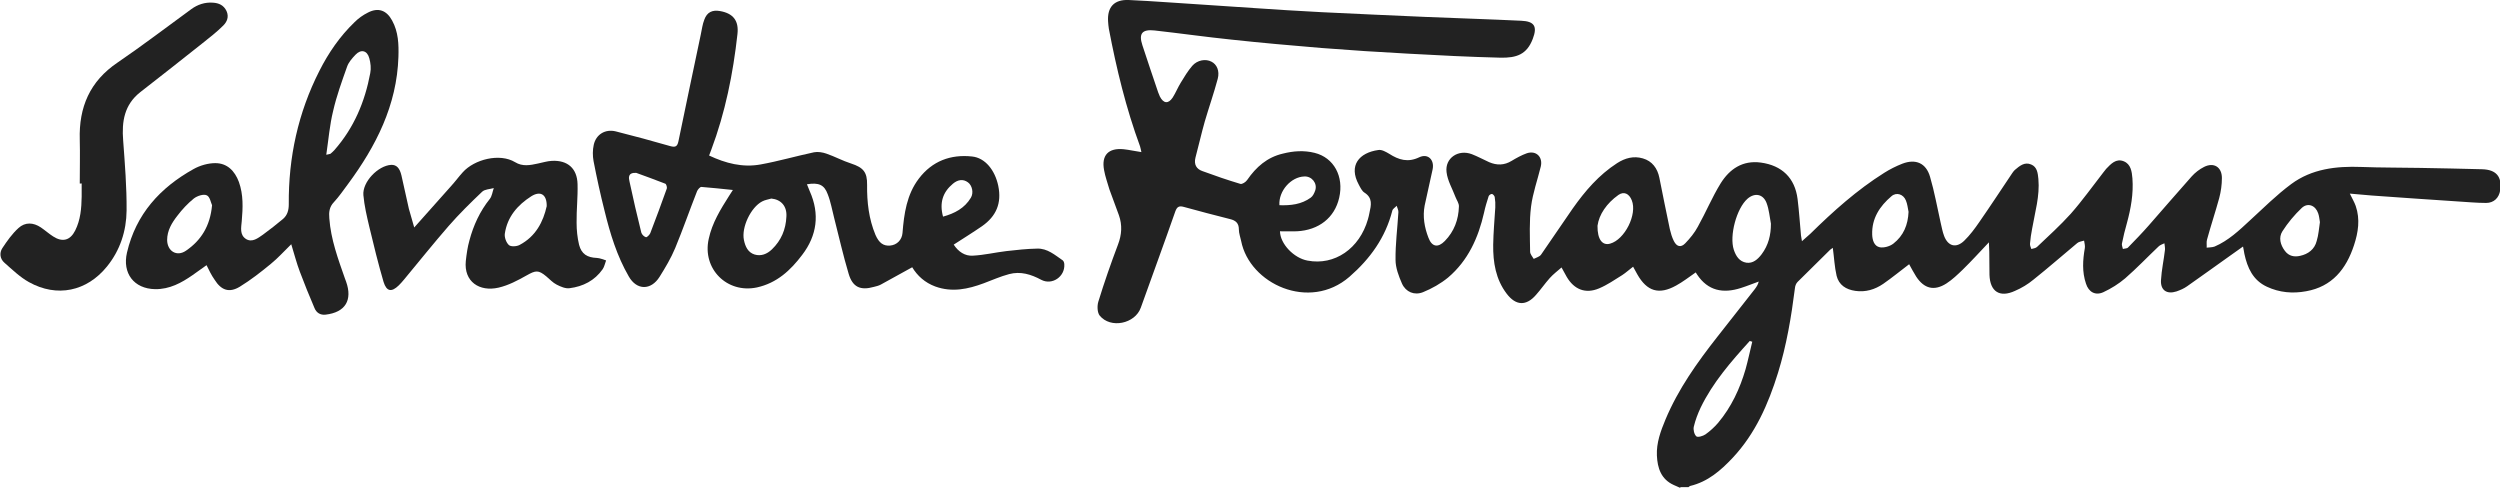
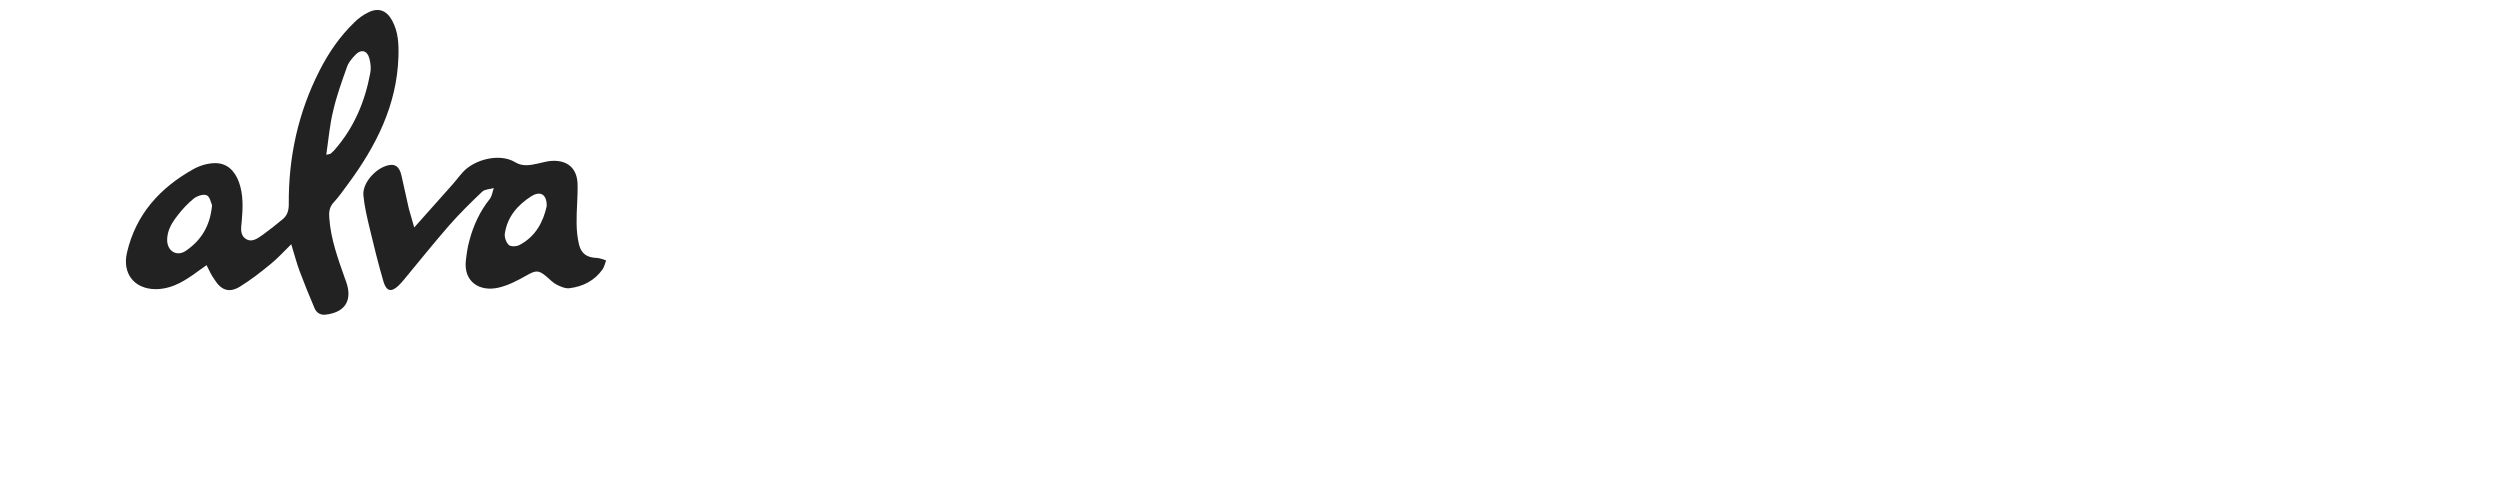
<svg xmlns="http://www.w3.org/2000/svg" version="1.1" id="Livello_1" x="0px" y="0px" viewBox="0 0 131.33 25.63" style="enable-background:new 0 0 131.33 25.63;" xml:space="preserve">
  <style type="text/css">
	.st0{fill:#F7F7F7;}
	.st1{fill:#222222;}
</style>
  <g>
-     <path class="st1" d="M88.27,25.63c-0.11-0.05-0.23-0.1-0.34-0.15c-0.67-0.3-0.86-0.89-0.89-1.55c-0.03-0.67,0.2-1.29,0.45-1.89   c0.67-1.6,1.66-2.99,2.72-4.34c0.66-0.84,1.32-1.68,1.98-2.52c0.08-0.11,0.16-0.22,0.2-0.39c-0.31,0.11-0.62,0.24-0.94,0.34   c-0.93,0.3-1.73,0.15-2.3-0.71c-0.02-0.04-0.05-0.08-0.07-0.11c-0.36,0.25-0.68,0.5-1.03,0.69c-0.9,0.5-1.53,0.31-2.04-0.59   c-0.07-0.12-0.13-0.24-0.22-0.4c-0.2,0.15-0.37,0.31-0.57,0.44c-0.4,0.25-0.79,0.52-1.22,0.7c-0.71,0.3-1.31,0.06-1.7-0.61   c-0.08-0.14-0.15-0.28-0.27-0.49c-0.23,0.2-0.44,0.36-0.62,0.56c-0.25,0.28-0.47,0.6-0.72,0.88c-0.52,0.6-1.06,0.57-1.54-0.06   c-0.58-0.76-0.72-1.65-0.71-2.57c0.01-0.65,0.07-1.31,0.11-1.96c0.01-0.18,0-0.37-0.03-0.55c-0.01-0.06-0.09-0.15-0.14-0.16   c-0.06-0.01-0.16,0.06-0.18,0.12c-0.09,0.28-0.18,0.57-0.24,0.86c-0.3,1.32-0.84,2.52-1.89,3.41c-0.39,0.32-0.85,0.58-1.32,0.77   c-0.45,0.18-0.9-0.01-1.1-0.45c-0.17-0.39-0.34-0.83-0.34-1.25c-0.01-0.83,0.1-1.67,0.15-2.5c0.01-0.11-0.06-0.23-0.09-0.34   c-0.08,0.09-0.21,0.16-0.23,0.26c-0.36,1.41-1.16,2.52-2.25,3.47c-2.11,1.83-5.25,0.37-5.69-1.88c-0.04-0.2-0.12-0.4-0.12-0.61   c0-0.33-0.17-0.47-0.46-0.54c-0.81-0.2-1.62-0.42-2.43-0.64c-0.25-0.07-0.36-0.01-0.45,0.24c-0.59,1.69-1.21,3.37-1.81,5.05   c-0.3,0.85-1.59,1.12-2.16,0.42c-0.13-0.16-0.14-0.52-0.07-0.74c0.31-1.01,0.66-2.01,1.03-2.99c0.2-0.52,0.23-1.03,0.05-1.54   c-0.16-0.46-0.34-0.9-0.5-1.36C58.18,9.6,58.06,9.28,58,8.94c-0.15-0.79,0.23-1.18,1.03-1.1c0.29,0.03,0.58,0.1,0.93,0.15   c-0.03-0.12-0.04-0.21-0.07-0.3c-0.74-2.01-1.24-4.08-1.64-6.18c-0.02-0.12-0.03-0.25-0.04-0.38C58.16,0.37,58.53-0.03,59.29,0   c1.33,0.06,2.66,0.17,3.99,0.25c0.85,0.06,1.7,0.11,2.54,0.17c1.2,0.08,2.41,0.16,3.61,0.22c1.83,0.09,3.65,0.17,5.48,0.25   c1.67,0.07,3.33,0.12,5,0.2c0.7,0.03,0.86,0.3,0.61,0.95c-0.31,0.82-0.85,1.01-1.71,0.99c-1.61-0.04-3.22-0.12-4.82-0.21   c-1.53-0.08-3.05-0.18-4.58-0.3c-1.58-0.13-3.16-0.27-4.73-0.44c-1.35-0.14-2.69-0.33-4.03-0.48c-0.65-0.07-0.84,0.16-0.64,0.77   c0.27,0.83,0.55,1.65,0.83,2.48c0.03,0.08,0.06,0.15,0.09,0.22c0.19,0.37,0.44,0.4,0.67,0.06c0.16-0.25,0.27-0.53,0.43-0.79   c0.18-0.3,0.37-0.61,0.6-0.88c0.27-0.31,0.71-0.38,1.01-0.22c0.28,0.14,0.44,0.48,0.33,0.9c-0.2,0.75-0.46,1.49-0.68,2.24   c-0.18,0.63-0.32,1.27-0.49,1.9c-0.09,0.36,0.05,0.6,0.37,0.71c0.65,0.24,1.32,0.47,1.99,0.67c0.09,0.03,0.29-0.1,0.36-0.21   c0.47-0.68,1.05-1.19,1.87-1.38c0.55-0.14,1.11-0.18,1.67-0.04c1.01,0.25,1.55,1.24,1.29,2.36c-0.24,1.05-1.07,1.7-2.22,1.76   c-0.3,0.01-0.59,0-0.89,0c0.01,0.66,0.73,1.41,1.45,1.54c1.42,0.27,2.73-0.63,3.17-2.17c0.03-0.11,0.06-0.22,0.08-0.34   c0.09-0.4,0.18-0.78-0.26-1.06c-0.13-0.08-0.22-0.27-0.3-0.42c-0.55-1.01,0.02-1.68,1.03-1.82c0.18-0.03,0.4,0.1,0.57,0.2   c0.5,0.32,0.98,0.47,1.58,0.18c0.45-0.21,0.8,0.13,0.7,0.63c-0.13,0.64-0.29,1.27-0.42,1.91c-0.11,0.58-0.01,1.15,0.2,1.69   c0.18,0.48,0.5,0.54,0.86,0.17c0.49-0.5,0.72-1.12,0.74-1.81c0.01-0.17-0.12-0.34-0.18-0.5c-0.16-0.43-0.42-0.86-0.47-1.31   C75.9,8.3,76.61,7.83,77.32,8.1c0.31,0.12,0.6,0.28,0.91,0.42c0.4,0.17,0.79,0.17,1.18-0.07c0.25-0.15,0.52-0.3,0.8-0.4   c0.49-0.16,0.85,0.2,0.73,0.7c-0.17,0.7-0.42,1.39-0.51,2.1c-0.1,0.78-0.06,1.58-0.05,2.37c0,0.13,0.12,0.26,0.19,0.38   c0.13-0.07,0.31-0.11,0.39-0.23c0.56-0.8,1.1-1.62,1.66-2.42c0.65-0.92,1.37-1.76,2.33-2.38c0.42-0.27,0.87-0.39,1.35-0.25   c0.49,0.14,0.77,0.52,0.87,1.02c0.18,0.9,0.36,1.8,0.55,2.7c0.05,0.21,0.11,0.42,0.21,0.62c0.15,0.3,0.37,0.36,0.6,0.12   c0.25-0.26,0.49-0.55,0.66-0.87c0.42-0.75,0.75-1.55,1.2-2.28c0.47-0.75,1.15-1.22,2.11-1.09c1.11,0.15,1.79,0.81,1.93,1.91   c0.08,0.64,0.12,1.28,0.18,1.92c0.01,0.08,0.02,0.15,0.05,0.3c0.18-0.16,0.31-0.27,0.44-0.39c1.2-1.18,2.45-2.3,3.88-3.2   c0.3-0.19,0.62-0.35,0.95-0.48c0.7-0.27,1.25-0.04,1.46,0.69c0.23,0.78,0.37,1.58,0.55,2.38c0.06,0.24,0.1,0.5,0.19,0.73   c0.21,0.54,0.63,0.65,1.05,0.25c0.3-0.29,0.56-0.64,0.8-0.99c0.59-0.85,1.16-1.72,1.73-2.57c0.04-0.06,0.08-0.11,0.13-0.16   c0.25-0.21,0.51-0.44,0.86-0.29c0.32,0.13,0.35,0.46,0.38,0.76c0.08,0.9-0.18,1.75-0.33,2.62c-0.05,0.26-0.09,0.52-0.11,0.78   c-0.01,0.09,0.04,0.19,0.07,0.28c0.1-0.03,0.23-0.04,0.3-0.11c0.6-0.57,1.22-1.13,1.77-1.74c0.61-0.69,1.14-1.44,1.71-2.17   c0.05-0.06,0.1-0.13,0.15-0.19c0.25-0.26,0.52-0.56,0.92-0.4c0.38,0.15,0.43,0.54,0.46,0.9c0.06,0.8-0.08,1.58-0.29,2.35   c-0.1,0.35-0.19,0.71-0.26,1.07c-0.02,0.09,0.03,0.19,0.05,0.29c0.09-0.03,0.22-0.02,0.27-0.08c0.37-0.38,0.74-0.76,1.09-1.16   c0.75-0.85,1.49-1.72,2.25-2.57c0.18-0.2,0.41-0.38,0.65-0.5c0.51-0.26,0.94,0,0.94,0.58c0,0.35-0.05,0.71-0.14,1.05   c-0.2,0.73-0.44,1.45-0.64,2.18c-0.04,0.13-0.01,0.28-0.02,0.43c0.14-0.02,0.29-0.01,0.42-0.06c0.72-0.31,1.28-0.84,1.85-1.37   c0.71-0.65,1.4-1.34,2.17-1.91c1.08-0.8,2.36-0.95,3.68-0.9c1.04,0.04,2.07,0.03,3.11,0.05c1.08,0.02,2.16,0.04,3.24,0.07   c0.74,0.02,1.05,0.39,0.95,1.1c-0.06,0.4-0.33,0.67-0.74,0.67c-0.5,0-1.01-0.05-1.51-0.08c-1.5-0.1-3-0.2-4.5-0.31   c-0.36-0.03-0.73-0.06-1.15-0.1c0.12,0.25,0.24,0.45,0.31,0.65c0.24,0.7,0.13,1.39-0.09,2.06c-0.41,1.25-1.15,2.18-2.52,2.42   c-0.7,0.13-1.4,0.07-2.06-0.24c-0.73-0.34-1.02-0.99-1.18-1.73c-0.02-0.1-0.03-0.2-0.07-0.38c-0.26,0.18-0.47,0.33-0.69,0.49   c-0.75,0.53-1.49,1.07-2.25,1.6c-0.17,0.12-0.36,0.2-0.56,0.27c-0.5,0.16-0.84-0.06-0.81-0.59c0.03-0.54,0.15-1.07,0.21-1.6   c0.01-0.11-0.02-0.23-0.03-0.34c-0.11,0.05-0.23,0.09-0.31,0.17c-0.58,0.55-1.14,1.14-1.75,1.67c-0.34,0.29-0.74,0.54-1.15,0.73   c-0.42,0.19-0.77-0.01-0.91-0.45c-0.21-0.62-0.17-1.24-0.06-1.87c0.02-0.12-0.02-0.26-0.04-0.39c-0.12,0.04-0.27,0.05-0.36,0.13   c-0.77,0.64-1.52,1.3-2.3,1.92c-0.29,0.24-0.62,0.44-0.97,0.59c-0.8,0.37-1.31,0.04-1.34-0.84c-0.01-0.4,0-0.81-0.01-1.21   c0-0.13-0.01-0.27-0.02-0.5c-0.5,0.53-0.92,0.99-1.37,1.43c-0.27,0.26-0.55,0.53-0.86,0.73c-0.64,0.41-1.17,0.28-1.59-0.36   c-0.13-0.21-0.25-0.43-0.37-0.65c-0.46,0.35-0.9,0.71-1.36,1.03c-0.44,0.3-0.93,0.45-1.47,0.37c-0.49-0.07-0.86-0.31-0.98-0.79   c-0.11-0.47-0.13-0.96-0.2-1.47c-0.03,0.03-0.12,0.07-0.18,0.14c-0.56,0.55-1.12,1.1-1.67,1.65c-0.08,0.08-0.13,0.21-0.14,0.33   c-0.19,1.5-0.44,3-0.89,4.45c-0.51,1.64-1.19,3.19-2.38,4.46c-0.63,0.67-1.31,1.26-2.24,1.48c-0.03,0.01-0.05,0.04-0.08,0.06H88.27   z M92.05,17.95c-0.04-0.01-0.09-0.02-0.13-0.04c-0.98,1.08-1.94,2.18-2.58,3.5c-0.15,0.32-0.28,0.66-0.36,1   c-0.04,0.16,0.02,0.41,0.13,0.51c0.07,0.07,0.35-0.01,0.48-0.1c0.24-0.17,0.47-0.38,0.66-0.6c0.7-0.83,1.15-1.8,1.45-2.83   C91.83,18.92,91.93,18.44,92.05,17.95 M93.03,11.75c-0.07-0.37-0.1-0.75-0.23-1.09c-0.18-0.47-0.62-0.55-1-0.22   c-0.58,0.51-0.96,1.95-0.72,2.68c0.11,0.33,0.29,0.62,0.66,0.68c0.35,0.05,0.6-0.18,0.8-0.44C92.9,12.88,93.03,12.35,93.03,11.75    M121.87,11.67c-0.03-0.17-0.04-0.32-0.09-0.46c-0.14-0.42-0.54-0.58-0.86-0.29c-0.39,0.37-0.74,0.79-1.02,1.23   c-0.21,0.33-0.11,0.71,0.13,1.03c0.21,0.28,0.5,0.33,0.8,0.26c0.42-0.09,0.76-0.34,0.87-0.78   C121.8,12.34,121.82,11.99,121.87,11.67 M100.26,11.13c-0.04-0.2-0.06-0.41-0.14-0.6c-0.13-0.33-0.5-0.45-0.76-0.22   c-0.61,0.52-1.04,1.16-1.01,2.02c0.01,0.28,0.1,0.6,0.4,0.66c0.22,0.04,0.53-0.05,0.71-0.19C100,12.38,100.23,11.81,100.26,11.13    M83.92,11.86c-0.01,0.74,0.27,1.05,0.66,0.94c0.77-0.21,1.44-1.54,1.14-2.28c-0.14-0.35-0.41-0.48-0.7-0.28   C84.4,10.68,84,11.27,83.92,11.86 M67.21,10.78c0.59,0.02,1.16-0.04,1.65-0.4c0.11-0.08,0.18-0.23,0.23-0.37   c0.13-0.38-0.18-0.76-0.57-0.74C67.82,9.29,67.16,10.03,67.21,10.78" />
-     <path class="st1" d="M38.5,9.98c-0.59-0.06-1.12-0.12-1.65-0.16c-0.07-0.01-0.19,0.13-0.23,0.22c-0.39,0.99-0.74,2-1.15,2.99   c-0.22,0.53-0.52,1.03-0.82,1.51c-0.45,0.72-1.2,0.72-1.62-0.02c-0.62-1.07-0.98-2.25-1.27-3.44c-0.22-0.87-0.41-1.74-0.58-2.62   c-0.05-0.27-0.05-0.58,0.01-0.85c0.12-0.55,0.6-0.84,1.15-0.71c0.96,0.24,1.91,0.5,2.85,0.77c0.28,0.08,0.39,0.04,0.45-0.25   c0.38-1.86,0.78-3.72,1.17-5.59c0.06-0.27,0.09-0.55,0.19-0.8c0.14-0.39,0.42-0.52,0.82-0.45c0.69,0.12,1,0.5,0.92,1.21   c-0.23,2.08-0.64,4.12-1.38,6.09c-0.03,0.08-0.06,0.17-0.11,0.29c0.87,0.41,1.76,0.64,2.7,0.47c0.94-0.17,1.87-0.44,2.81-0.64   c0.2-0.04,0.45,0,0.65,0.07c0.44,0.15,0.86,0.38,1.3,0.52c0.64,0.21,0.85,0.45,0.84,1.12c-0.01,0.91,0.09,1.79,0.44,2.63   c0.19,0.43,0.42,0.59,0.77,0.56c0.36-0.03,0.62-0.3,0.65-0.66c0.08-1.01,0.22-2.02,0.86-2.86c0.7-0.92,1.67-1.28,2.79-1.16   c0.7,0.07,1.21,0.73,1.38,1.54c0.19,0.92-0.11,1.6-0.85,2.12c-0.48,0.33-0.98,0.64-1.49,0.97c0.24,0.37,0.59,0.61,1.01,0.58   c0.59-0.03,1.17-0.17,1.76-0.24c0.53-0.06,1.07-0.12,1.61-0.13c0.54-0.02,0.94,0.34,1.35,0.62c0.05,0.04,0.08,0.14,0.08,0.21   c0.04,0.64-0.64,1.11-1.21,0.81c-0.54-0.29-1.09-0.46-1.69-0.3c-0.45,0.12-0.88,0.31-1.33,0.48c-0.83,0.31-1.67,0.49-2.55,0.17   c-0.54-0.2-0.94-0.56-1.21-1.01c-0.57,0.32-1.11,0.61-1.65,0.91c-0.11,0.06-0.24,0.09-0.36,0.12c-0.71,0.2-1.12,0.02-1.33-0.69   c-0.29-0.97-0.51-1.95-0.76-2.93c-0.11-0.42-0.18-0.85-0.34-1.25C43.3,9.7,43,9.58,42.39,9.68c0.05,0.13,0.1,0.25,0.15,0.37   c0.53,1.19,0.38,2.32-0.4,3.34c-0.61,0.81-1.33,1.48-2.38,1.71c-1.57,0.33-2.88-0.98-2.53-2.55c0.18-0.84,0.62-1.55,1.07-2.26   C38.37,10.19,38.43,10.09,38.5,9.98 M40.52,10.43c-0.16,0.05-0.33,0.07-0.48,0.15c-0.6,0.31-1.1,1.37-0.96,2.03   c0.07,0.34,0.21,0.65,0.56,0.76c0.34,0.1,0.65-0.02,0.91-0.27c0.49-0.47,0.73-1.05,0.76-1.71C41.35,10.83,41.03,10.48,40.52,10.43    M33.42,9.08c-0.46-0.02-0.39,0.28-0.35,0.46c0.19,0.9,0.4,1.79,0.62,2.68c0.03,0.1,0.14,0.21,0.24,0.24   c0.05,0.02,0.19-0.12,0.23-0.21c0.3-0.78,0.59-1.56,0.87-2.35c0.02-0.07-0.03-0.23-0.08-0.25C34.42,9.44,33.88,9.25,33.42,9.08    M49.54,11.38c0.61-0.17,1.13-0.44,1.46-0.99c0.16-0.26,0.07-0.65-0.15-0.81c-0.27-0.2-0.55-0.13-0.79,0.07   C49.53,10.09,49.34,10.65,49.54,11.38" />
    <path class="st1" d="M10.85,13.93c-0.27,0.19-0.5,0.36-0.73,0.52c-0.59,0.41-1.21,0.75-1.97,0.74c-1.12-0.02-1.73-0.84-1.48-1.92   c0.47-2.02,1.74-3.41,3.5-4.39c0.34-0.19,0.76-0.31,1.14-0.31c0.62,0,1.02,0.4,1.24,0.99c0.24,0.67,0.21,1.36,0.15,2.05   c-0.03,0.35-0.12,0.73,0.23,0.95c0.32,0.19,0.62-0.05,0.88-0.23c0.36-0.26,0.71-0.54,1.06-0.83c0.23-0.2,0.3-0.46,0.3-0.77   c-0.02-2.46,0.49-4.81,1.61-7.01c0.48-0.95,1.08-1.82,1.85-2.56c0.2-0.2,0.44-0.37,0.7-0.5c0.54-0.28,0.98-0.12,1.27,0.42   c0.33,0.6,0.35,1.25,0.33,1.91c-0.08,2.54-1.18,4.69-2.65,6.68c-0.24,0.32-0.47,0.66-0.74,0.95c-0.24,0.25-0.27,0.53-0.24,0.85   c0.08,1.11,0.46,2.13,0.82,3.16c0.02,0.05,0.04,0.11,0.06,0.16c0.35,0.98-0.04,1.62-1.08,1.74c-0.27,0.03-0.48-0.1-0.58-0.35   c-0.27-0.63-0.53-1.27-0.77-1.91c-0.17-0.45-0.29-0.92-0.45-1.44c-0.38,0.37-0.7,0.73-1.07,1.03c-0.52,0.43-1.06,0.85-1.63,1.2   c-0.56,0.34-0.98,0.19-1.33-0.37C11.1,14.45,10.99,14.21,10.85,13.93 M17.14,8.13c0.17-0.04,0.21-0.04,0.23-0.06   c0.07-0.06,0.14-0.12,0.2-0.19c1.02-1.16,1.6-2.53,1.88-4.04c0.05-0.25,0.02-0.53-0.05-0.78c-0.11-0.41-0.43-0.49-0.72-0.19   c-0.18,0.19-0.37,0.4-0.45,0.64c-0.27,0.76-0.55,1.53-0.73,2.32C17.32,6.56,17.26,7.31,17.14,8.13 M11.14,10.78   c-0.06-0.12-0.11-0.45-0.28-0.52c-0.17-0.08-0.5,0.03-0.68,0.17C9.86,10.69,9.57,11,9.32,11.33c-0.29,0.37-0.54,0.78-0.54,1.28   c0.01,0.59,0.51,0.89,0.99,0.56C10.56,12.63,11.04,11.88,11.14,10.78" />
    <path class="st1" d="M21.76,11.95c0.7-0.78,1.33-1.49,1.95-2.19c0.21-0.23,0.39-0.48,0.6-0.71c0.61-0.68,1.94-1.02,2.75-0.53   c0.39,0.24,0.79,0.16,1.2,0.07c0.25-0.05,0.49-0.13,0.74-0.14c0.82-0.04,1.32,0.4,1.34,1.22c0.02,0.68-0.06,1.35-0.05,2.03   c0,0.39,0.04,0.78,0.13,1.16c0.13,0.49,0.43,0.67,0.94,0.69c0.16,0.01,0.32,0.08,0.48,0.13c-0.06,0.15-0.09,0.33-0.18,0.46   c-0.42,0.6-1.03,0.91-1.74,1c-0.21,0.03-0.47-0.08-0.68-0.19c-0.2-0.1-0.36-0.28-0.54-0.43c-0.42-0.35-0.56-0.32-1.04-0.05   c-0.46,0.26-0.95,0.52-1.47,0.64c-1,0.23-1.83-0.31-1.72-1.4c0.04-0.36,0.09-0.73,0.19-1.08c0.21-0.79,0.55-1.53,1.07-2.18   c0.12-0.15,0.14-0.38,0.21-0.57c-0.21,0.06-0.47,0.06-0.61,0.19c-0.61,0.58-1.21,1.17-1.76,1.8c-0.8,0.92-1.56,1.87-2.34,2.81   c-0.09,0.11-0.18,0.21-0.28,0.31c-0.38,0.37-0.64,0.33-0.8-0.18c-0.28-0.96-0.52-1.93-0.75-2.9c-0.13-0.55-0.26-1.1-0.31-1.66   c-0.06-0.69,0.77-1.55,1.46-1.59c0.28-0.01,0.45,0.17,0.54,0.56c0.13,0.58,0.26,1.17,0.39,1.75   C21.56,11.26,21.65,11.55,21.76,11.95 M28.72,10.83c0.01-0.62-0.33-0.82-0.81-0.52c-0.72,0.46-1.26,1.08-1.39,1.96   c-0.03,0.19,0.07,0.47,0.21,0.6c0.1,0.1,0.41,0.08,0.56,0C28.15,12.42,28.54,11.64,28.72,10.83" />
    <g>
-       <path class="st1" d="M4.19,9.64c0-0.77,0.02-1.54,0-2.31c-0.05-1.7,0.53-3.06,1.98-4.04c1.32-0.9,2.59-1.87,3.88-2.81    c0.33-0.24,0.71-0.37,1.13-0.34c0.32,0.02,0.57,0.13,0.72,0.44c0.14,0.31,0.02,0.57-0.17,0.76c-0.35,0.35-0.74,0.65-1.13,0.96    c-1.07,0.85-2.15,1.7-3.23,2.54c-0.84,0.66-0.98,1.54-0.9,2.54c0.09,1.22,0.19,2.45,0.18,3.68c-0.01,1.07-0.34,2.09-1.03,2.94    c-1.06,1.31-2.63,1.64-4.1,0.82c-0.47-0.26-0.88-0.66-1.29-1.02c-0.23-0.2-0.27-0.51-0.11-0.76c0.25-0.38,0.52-0.76,0.85-1.06    c0.35-0.32,0.78-0.3,1.18-0.03c0.22,0.15,0.42,0.33,0.64,0.47c0.49,0.32,0.9,0.21,1.16-0.31c0.28-0.56,0.33-1.16,0.34-1.78    c0-0.23,0-0.46,0-0.69H4.19z" />
-     </g>
+       </g>
  </g>
</svg>